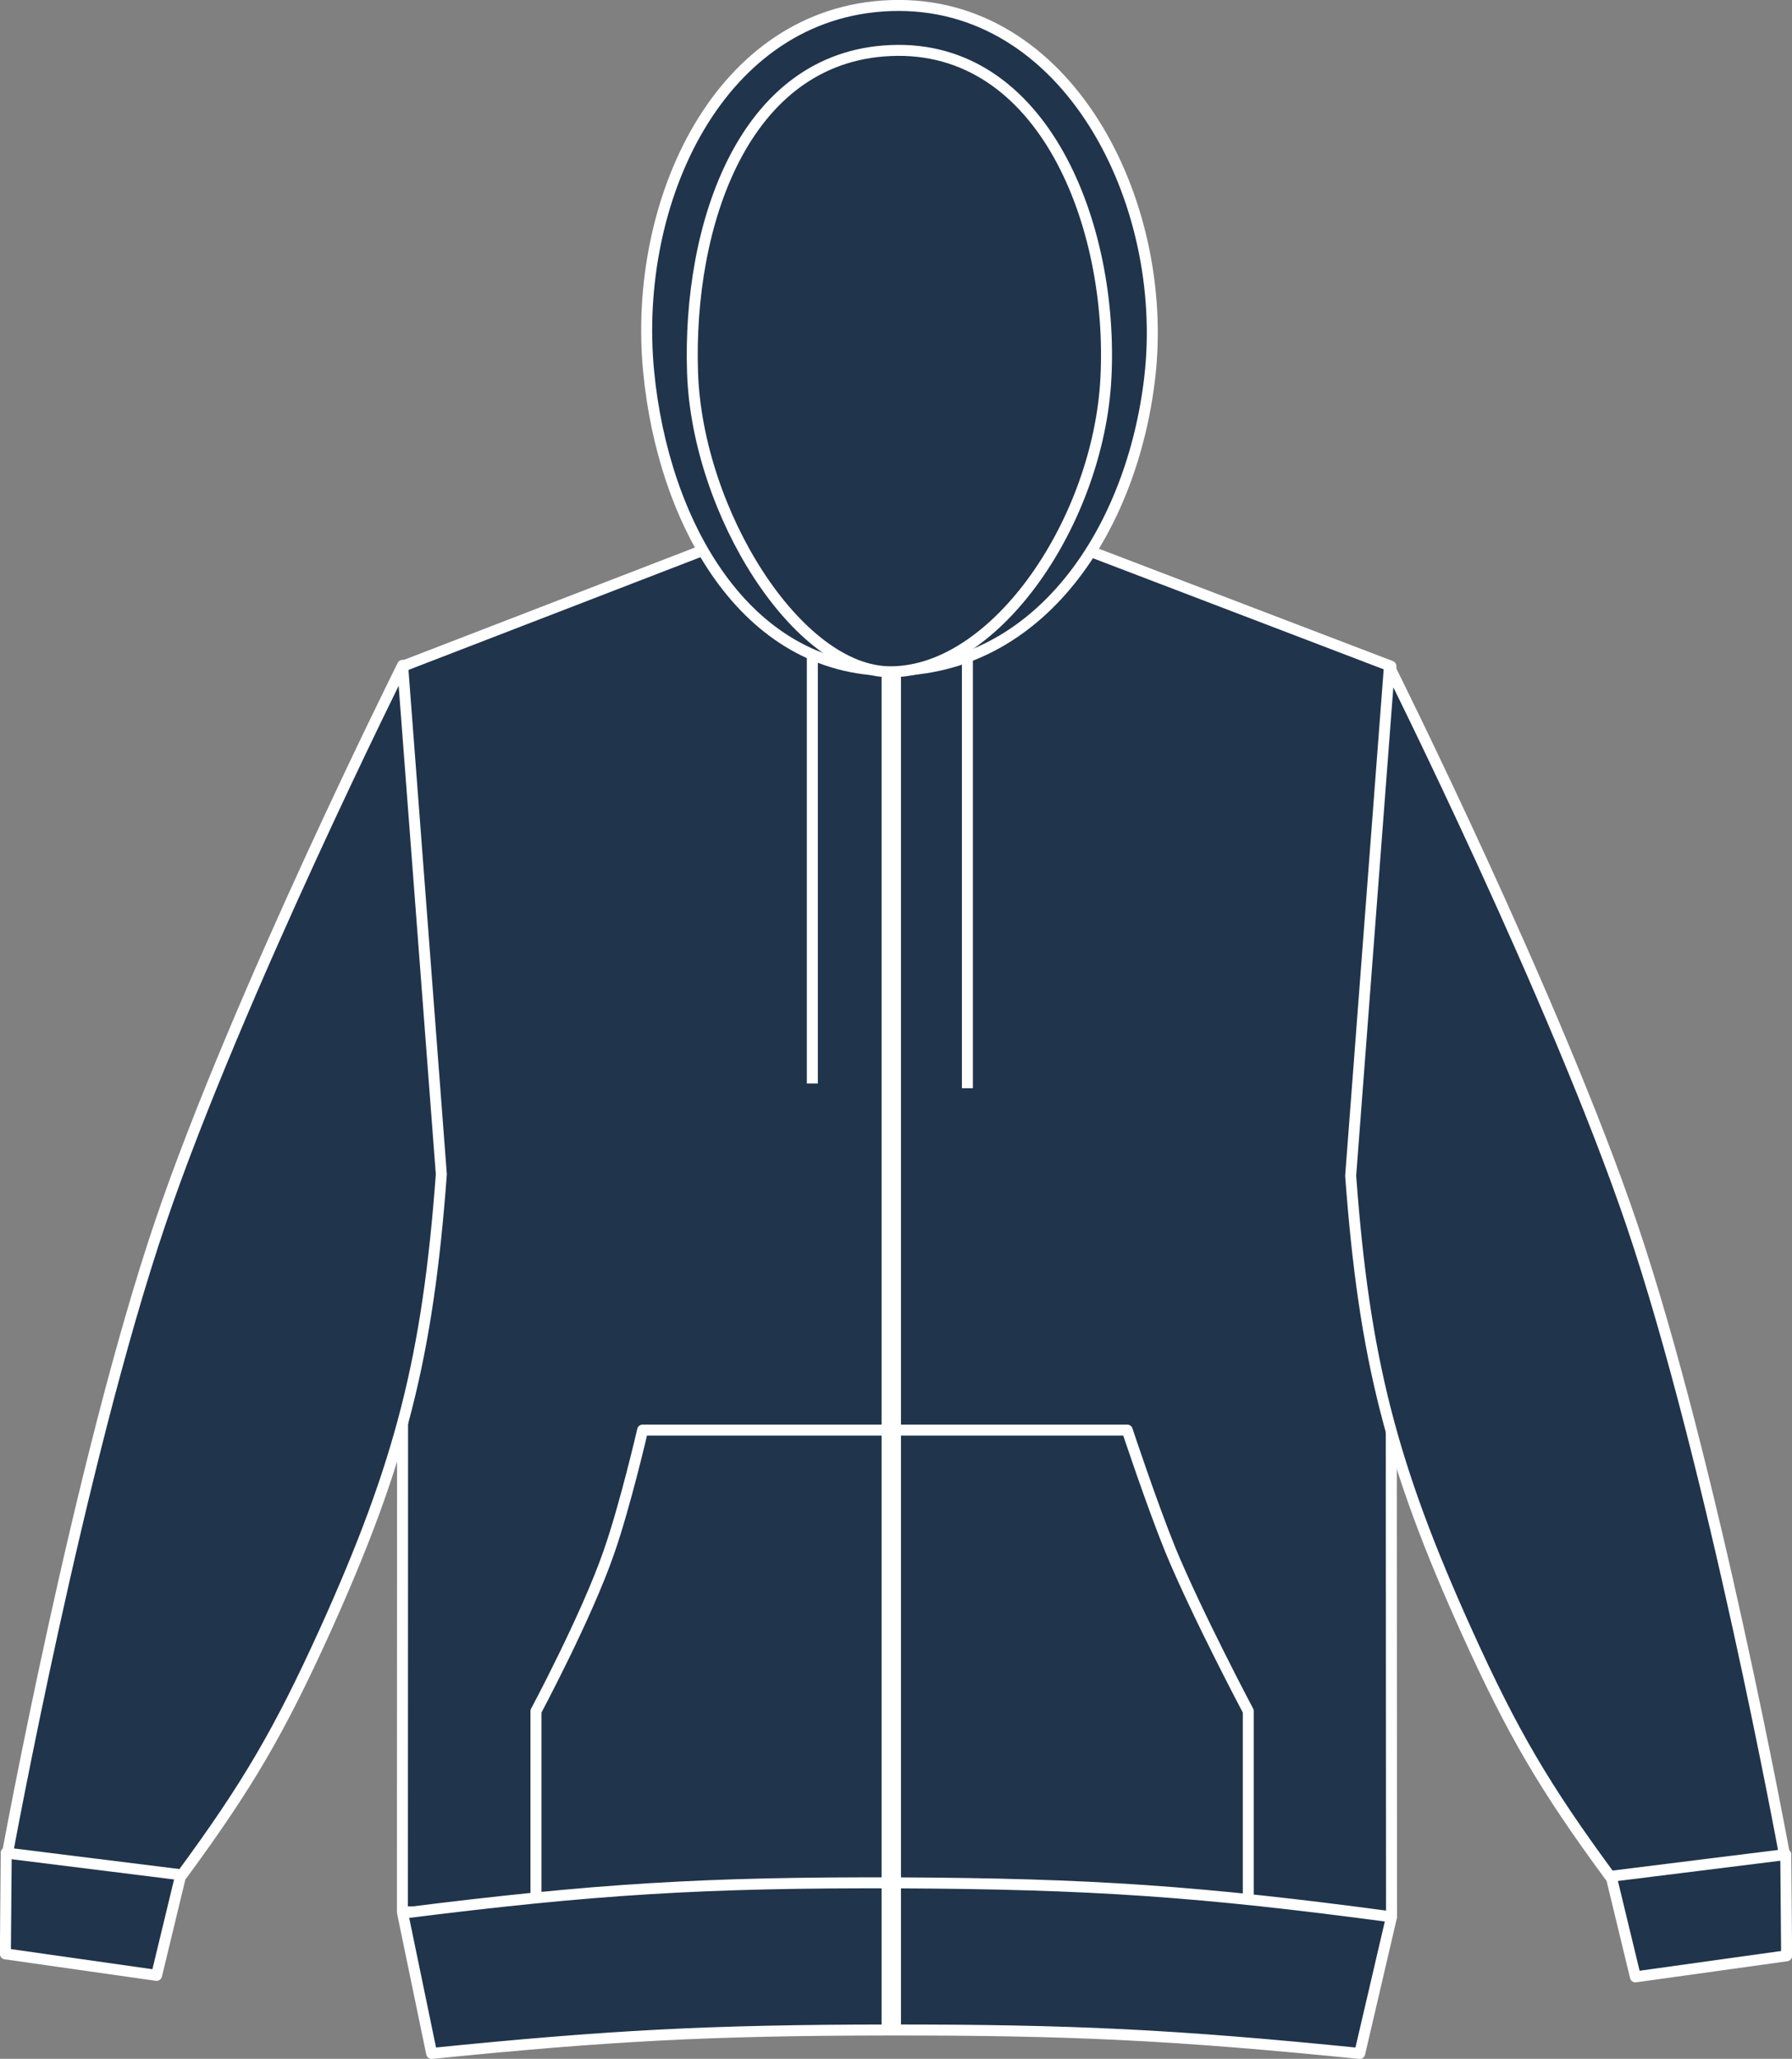
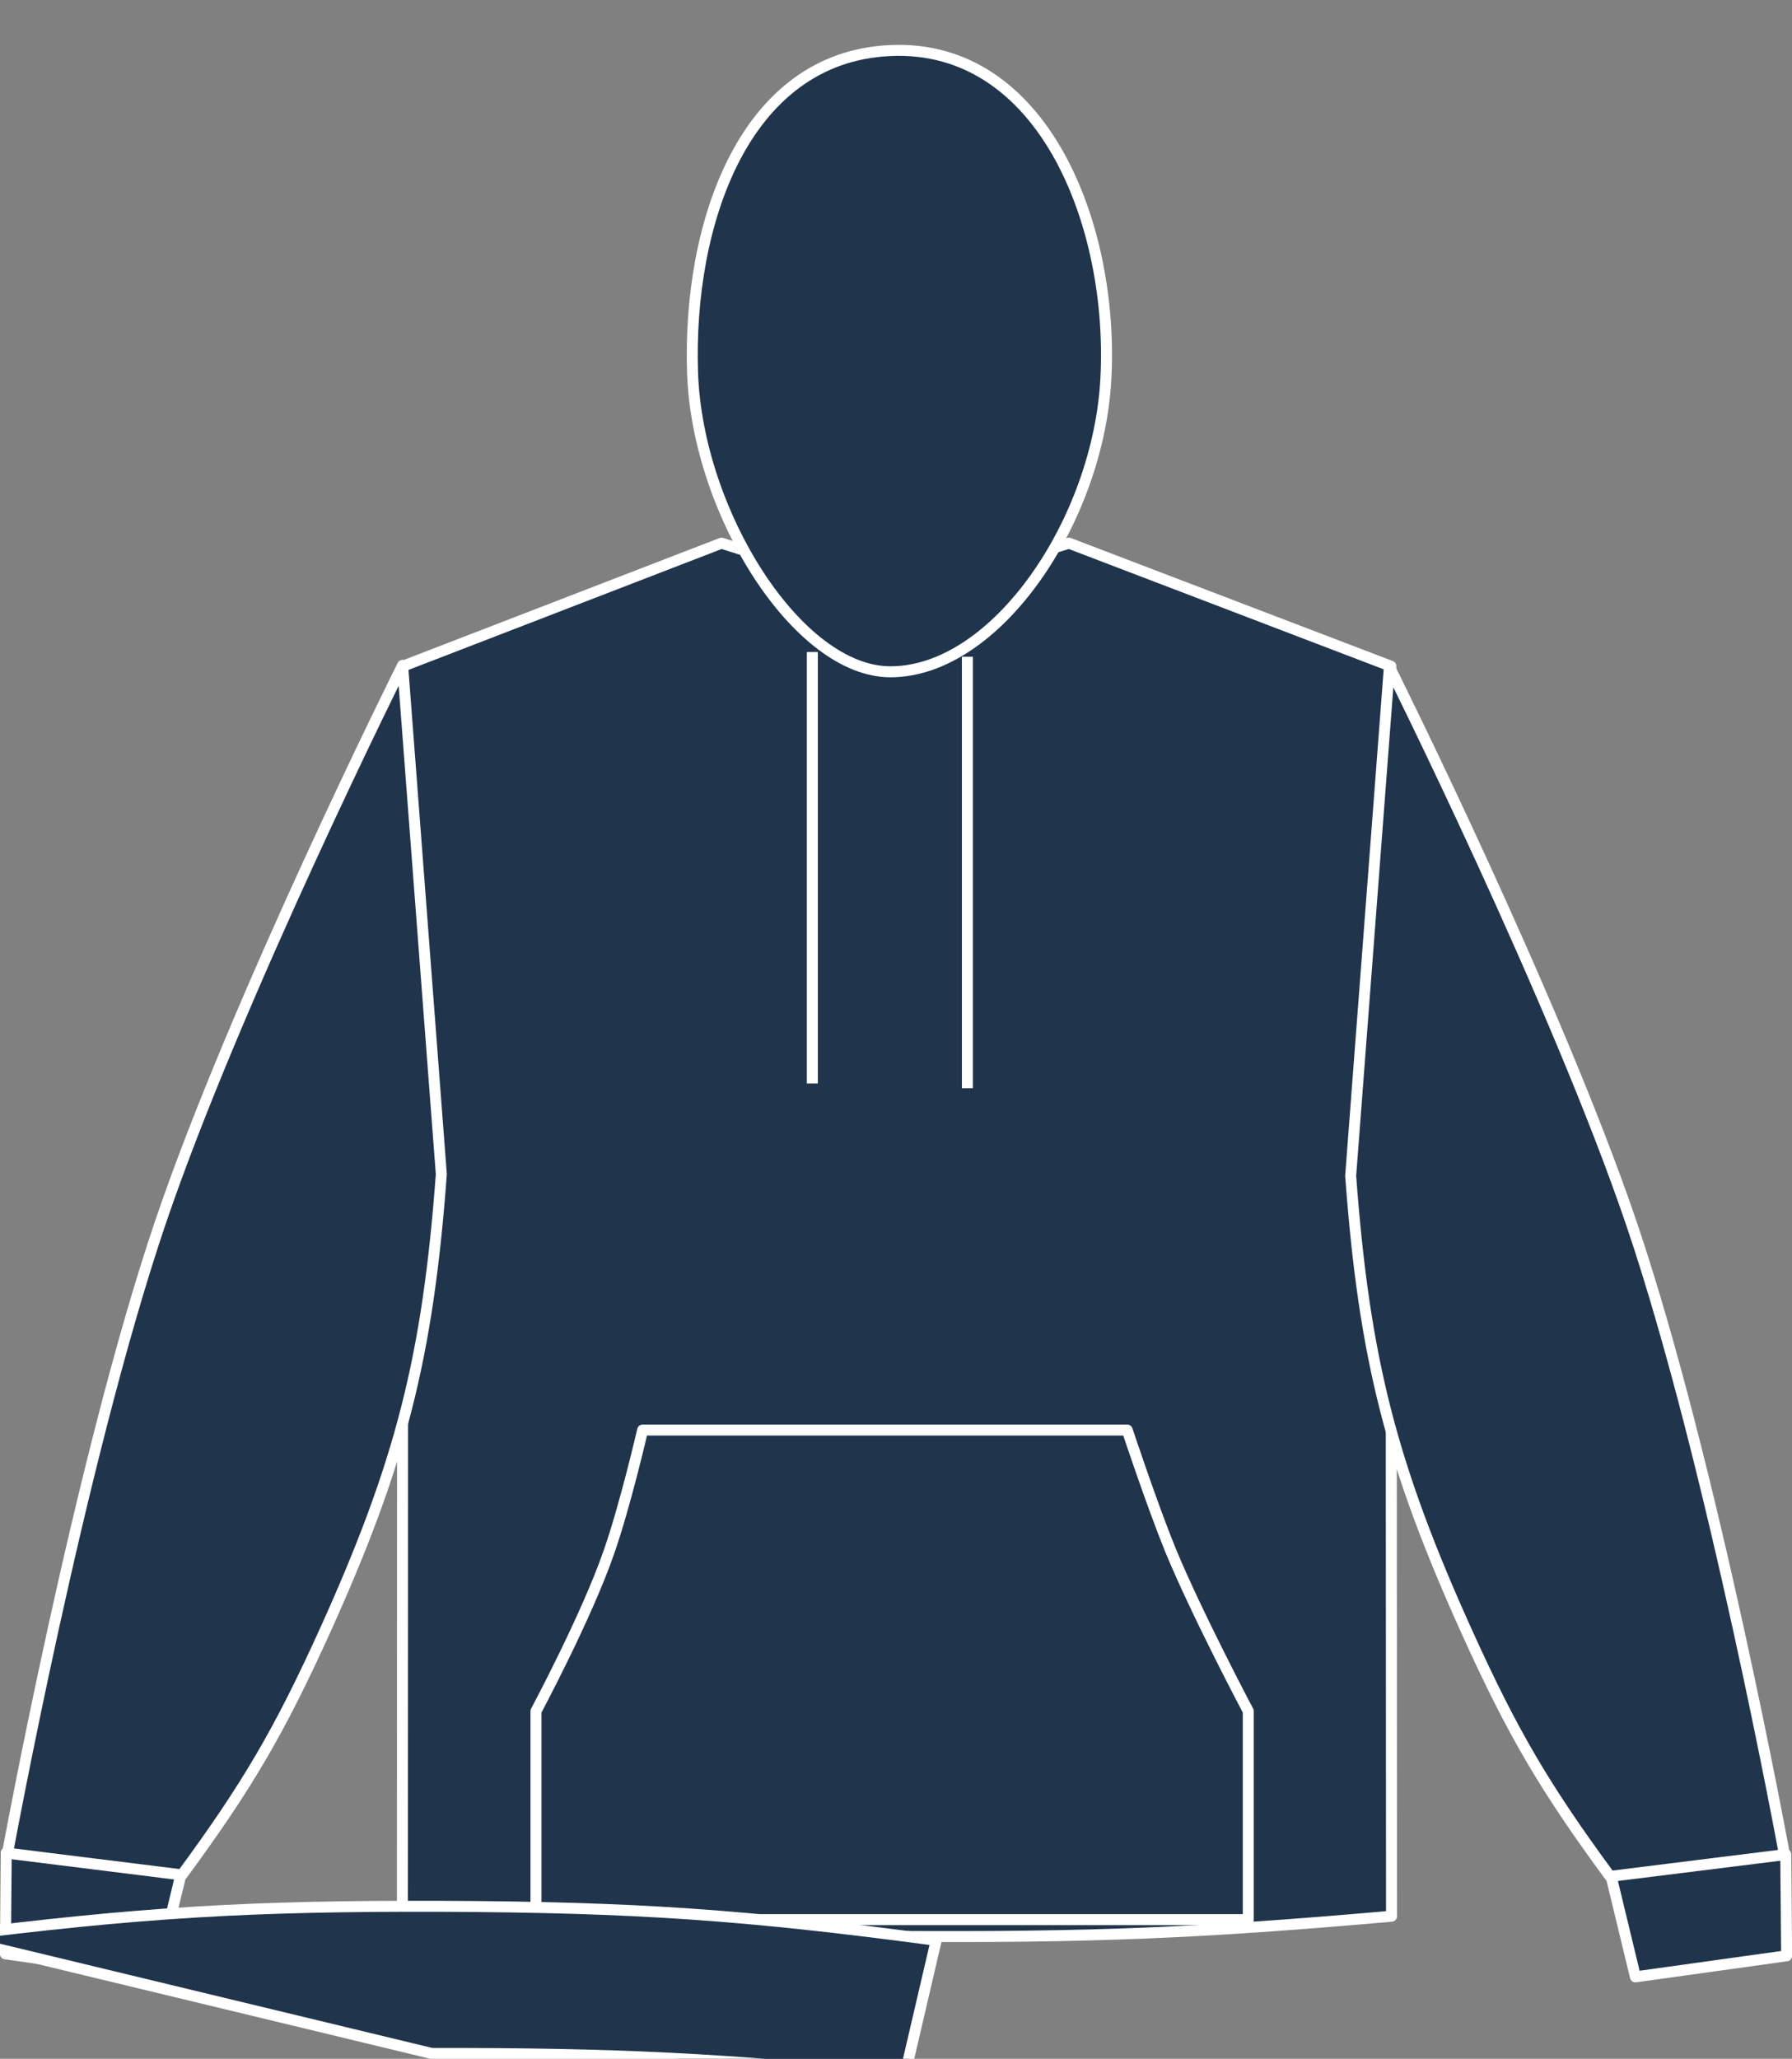
<svg xmlns="http://www.w3.org/2000/svg" version="1.1" id="Layer_1" x="0px" y="0px" viewBox="0 0 833.2 957.1" style="enable-background:new 0 0 833.2 957.1;" xml:space="preserve">
  <rect x="0" y="0" width="833.2" height="957.1" fill="#808080" stroke="none" />
  <style type="text/css">
	.st0{fill:#20344C;stroke:#FFFFFF;stroke-width:5.11;stroke-linejoin:round;}
	.st1{fill:none;stroke:#FFFFFF;stroke-width:5.11;stroke-linejoin:round;}
	.st2{fill:none;stroke:#FFFFFF;stroke-width:9.02;stroke-linejoin:round;}
</style>
  <title>GD58 NAV LINE</title>
  <path class="st0" d="M187.3,309.7l148.2-57.2c0,0,47,16,78.2,16.4c33.1,0.4,83.3-16.4,83.3-16.4l149.7,57.2l0.3,581.1  c-89.4,7.9-140.2,9.9-229.9,9.4s-140.6-3-230-11.7L187.3,309.7L187.3,309.7z" />
  <path class="st0" d="M760.4,919l-16-66.2c17.8-5.1,29.1-5.8,47.5-3.2c15.6,2.2,24.5,5.1,38.4,12.5l0.4,47.1L760.4,919L760.4,919z" />
  <path class="st0" d="M748.6,872.3c-30.4-41.3-45.3-66.7-66.5-113.5c-35.2-77.8-47.8-127-54.1-212.2l18-236.6  c0,0,77.3,154.8,112.7,259.2c37.7,111.3,71,293,71,293L748.6,872.3z" />
  <path class="st0" d="M72.8,918.3l16-66.3c-17.9-5-29.1-5.8-47.5-3.2c-15.6,2.2-24.5,5.1-38.4,12.5l-0.4,47L72.8,918.3L72.8,918.3z" />
  <path class="st0" d="M84.6,871.6c30.4-41.3,45.3-66.8,66.5-113.5c35.2-77.8,47.8-127.1,54.1-212.2l-18-236.6  c0,0-77.3,154.8-112.7,259.2c-37.7,111.3-71,293-71,293L84.6,871.6z" />
-   <path class="st0" d="M414.1,311.7c69.7,0,112.4-65.9,120.5-136.4C544,93.7,496.1-0.4,414,2.6c-79.5,2.9-120.1,91-112.4,170.2  C308.3,242.2,345.9,311.7,414.1,311.7L414.1,311.7z" />
  <path class="st0" d="M414,312.3c49.3,0,96.8-70.5,100.2-136.5c3.7-71-29.1-155.5-100.2-152.3c-68.4,3-94.3,81.2-92,149.7  C324.2,238.3,370.9,312.3,414,312.3L414,312.3z" />
  <path class="st1" d="M377.7,303.1v200.6 M449.8,305.3v200.6" />
  <path class="st0" d="M298.8,664.8h225.3c0,0,11.4,34.4,20.1,55.8c12.4,30,36.2,74.9,36.2,74.9v96.9H249.2v-96.9  c0,0,23.5-43.9,33.9-73.9C290.7,699.9,298.8,664.8,298.8,664.8L298.8,664.8z" />
-   <path class="st0" d="M200.7,954.6c82.2-8.3,129.1-10.8,211.7-10.9c85.9-0.1,134.5,2.3,219.8,10.9l14.8-63.5  c-88.8-11.9-139.7-15.4-229.3-15.8c-90-0.3-141.1,2.8-230.5,14.1L200.7,954.6z" />
-   <line class="st2" x1="414.4" y1="312.7" x2="414.4" y2="943.7" />
+   <path class="st0" d="M200.7,954.6c85.9-0.1,134.5,2.3,219.8,10.9l14.8-63.5  c-88.8-11.9-139.7-15.4-229.3-15.8c-90-0.3-141.1,2.8-230.5,14.1L200.7,954.6z" />
</svg>